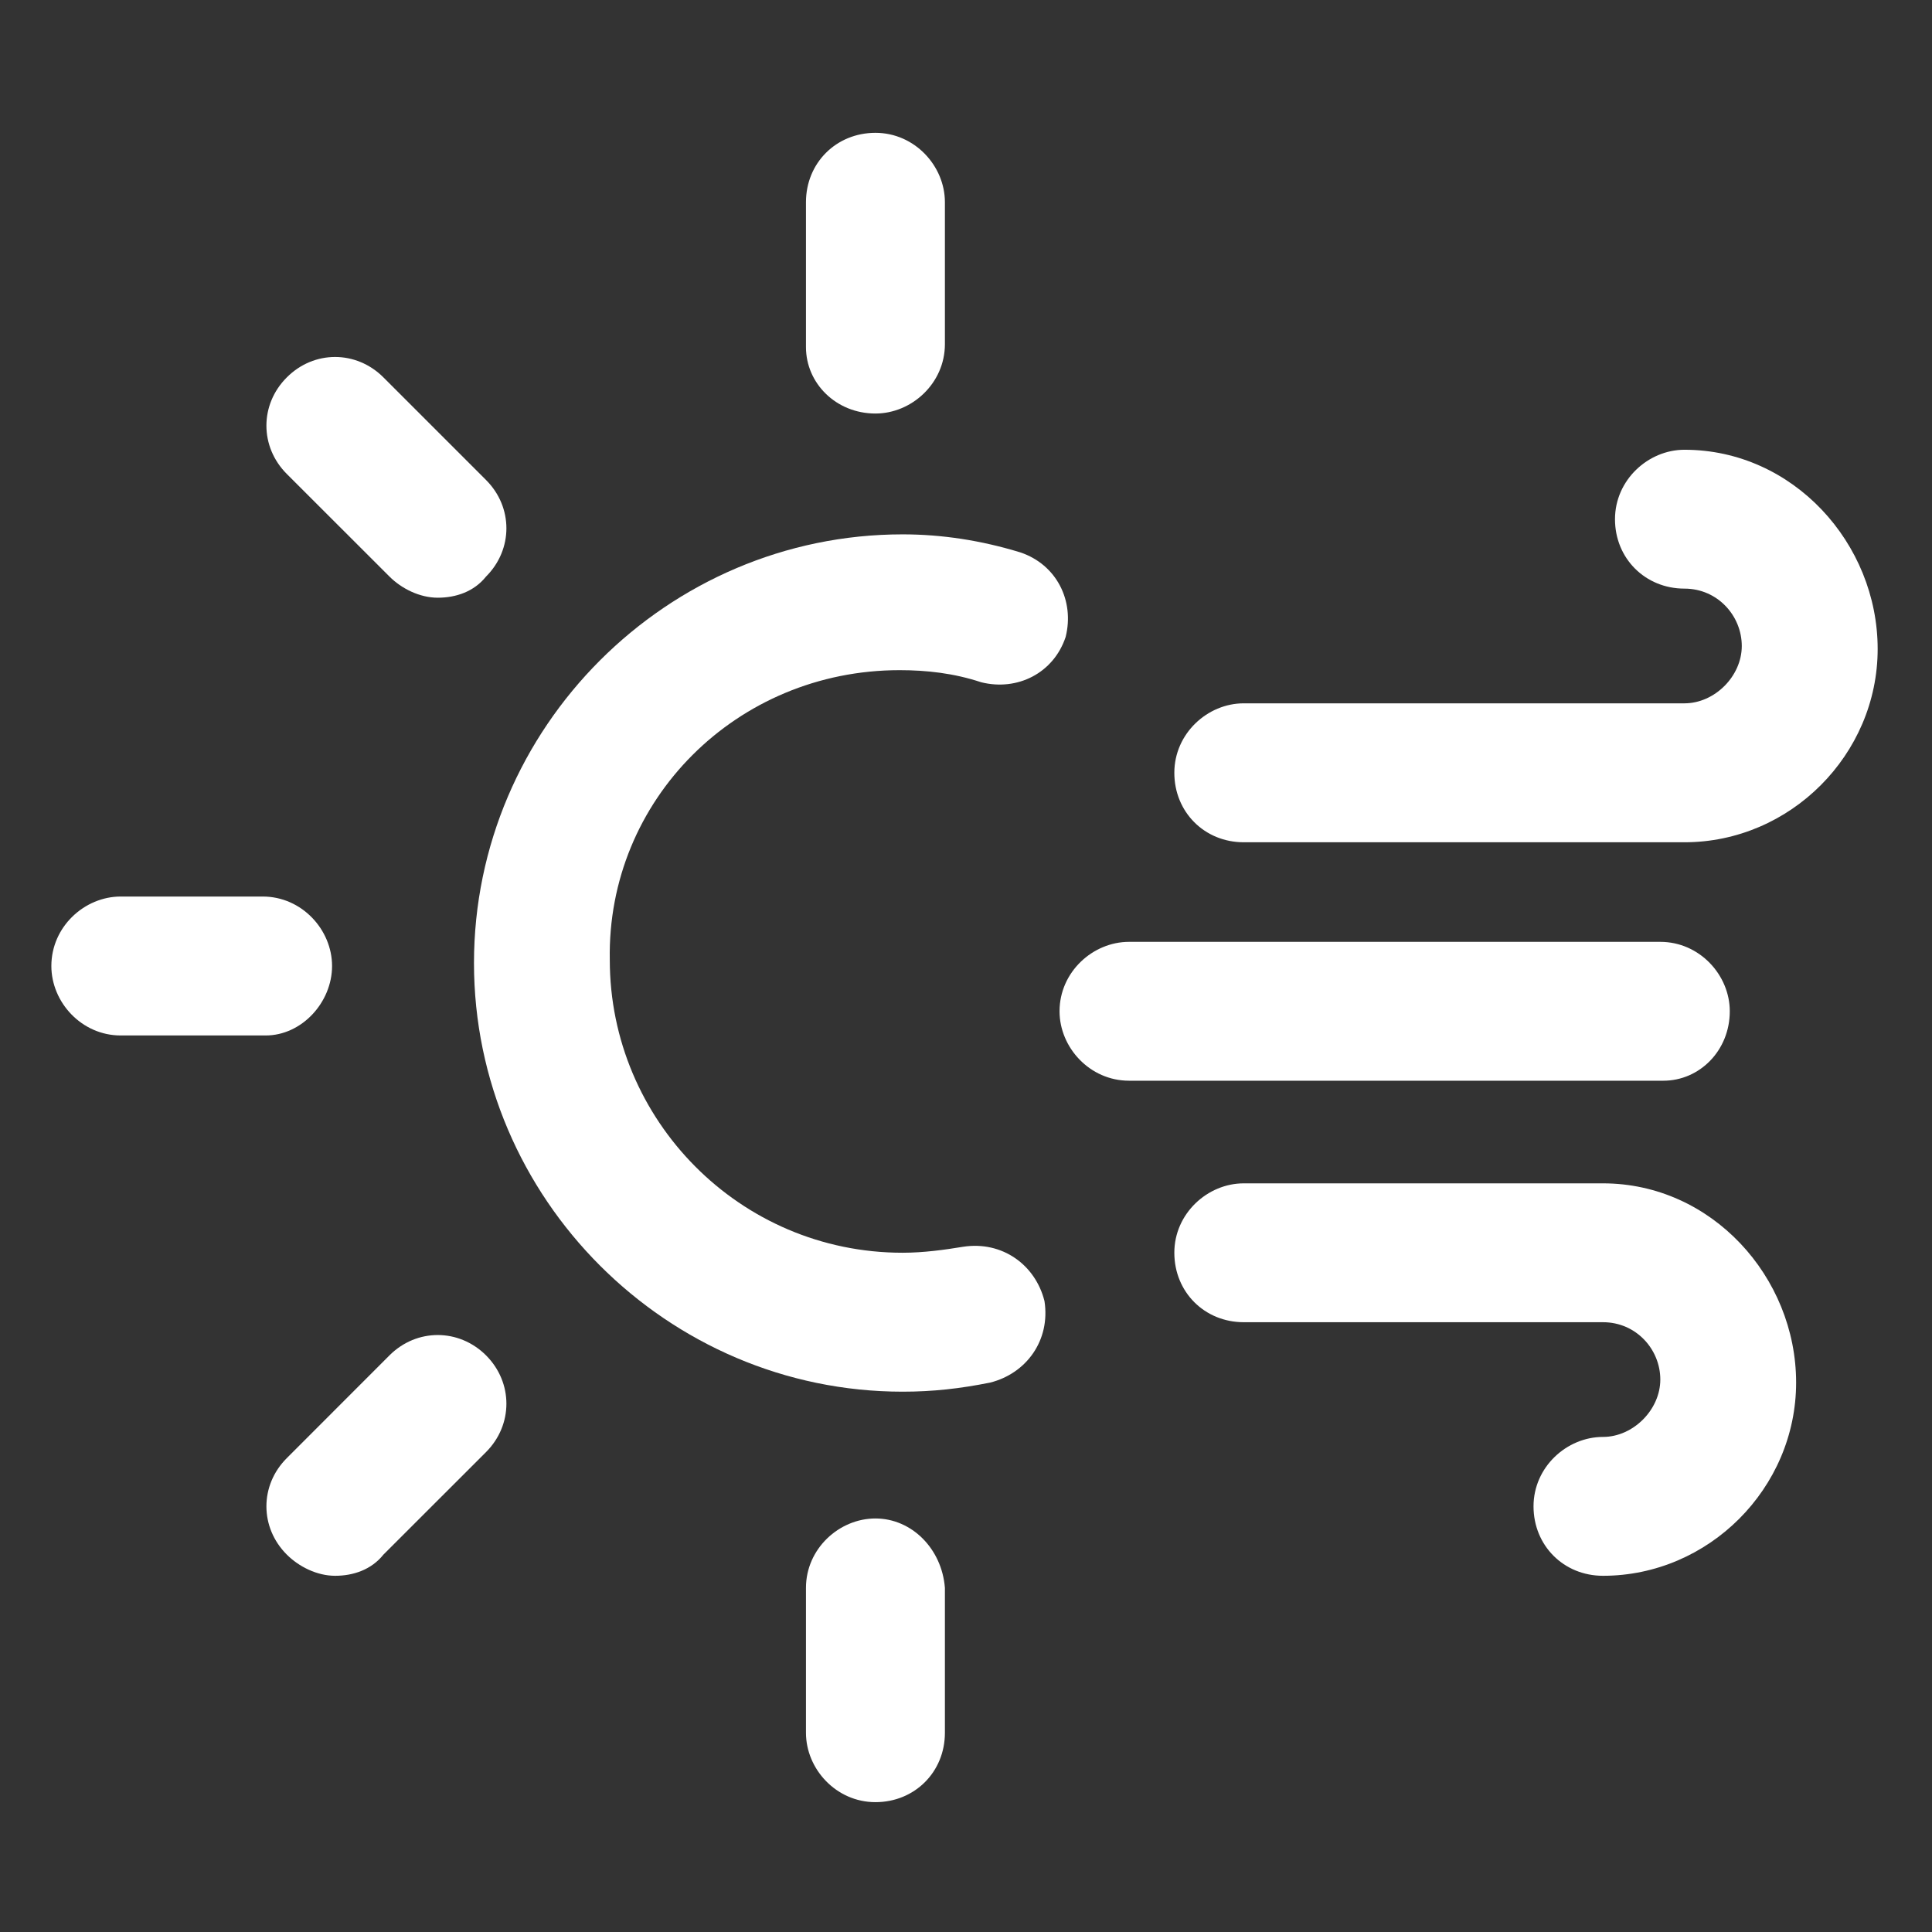
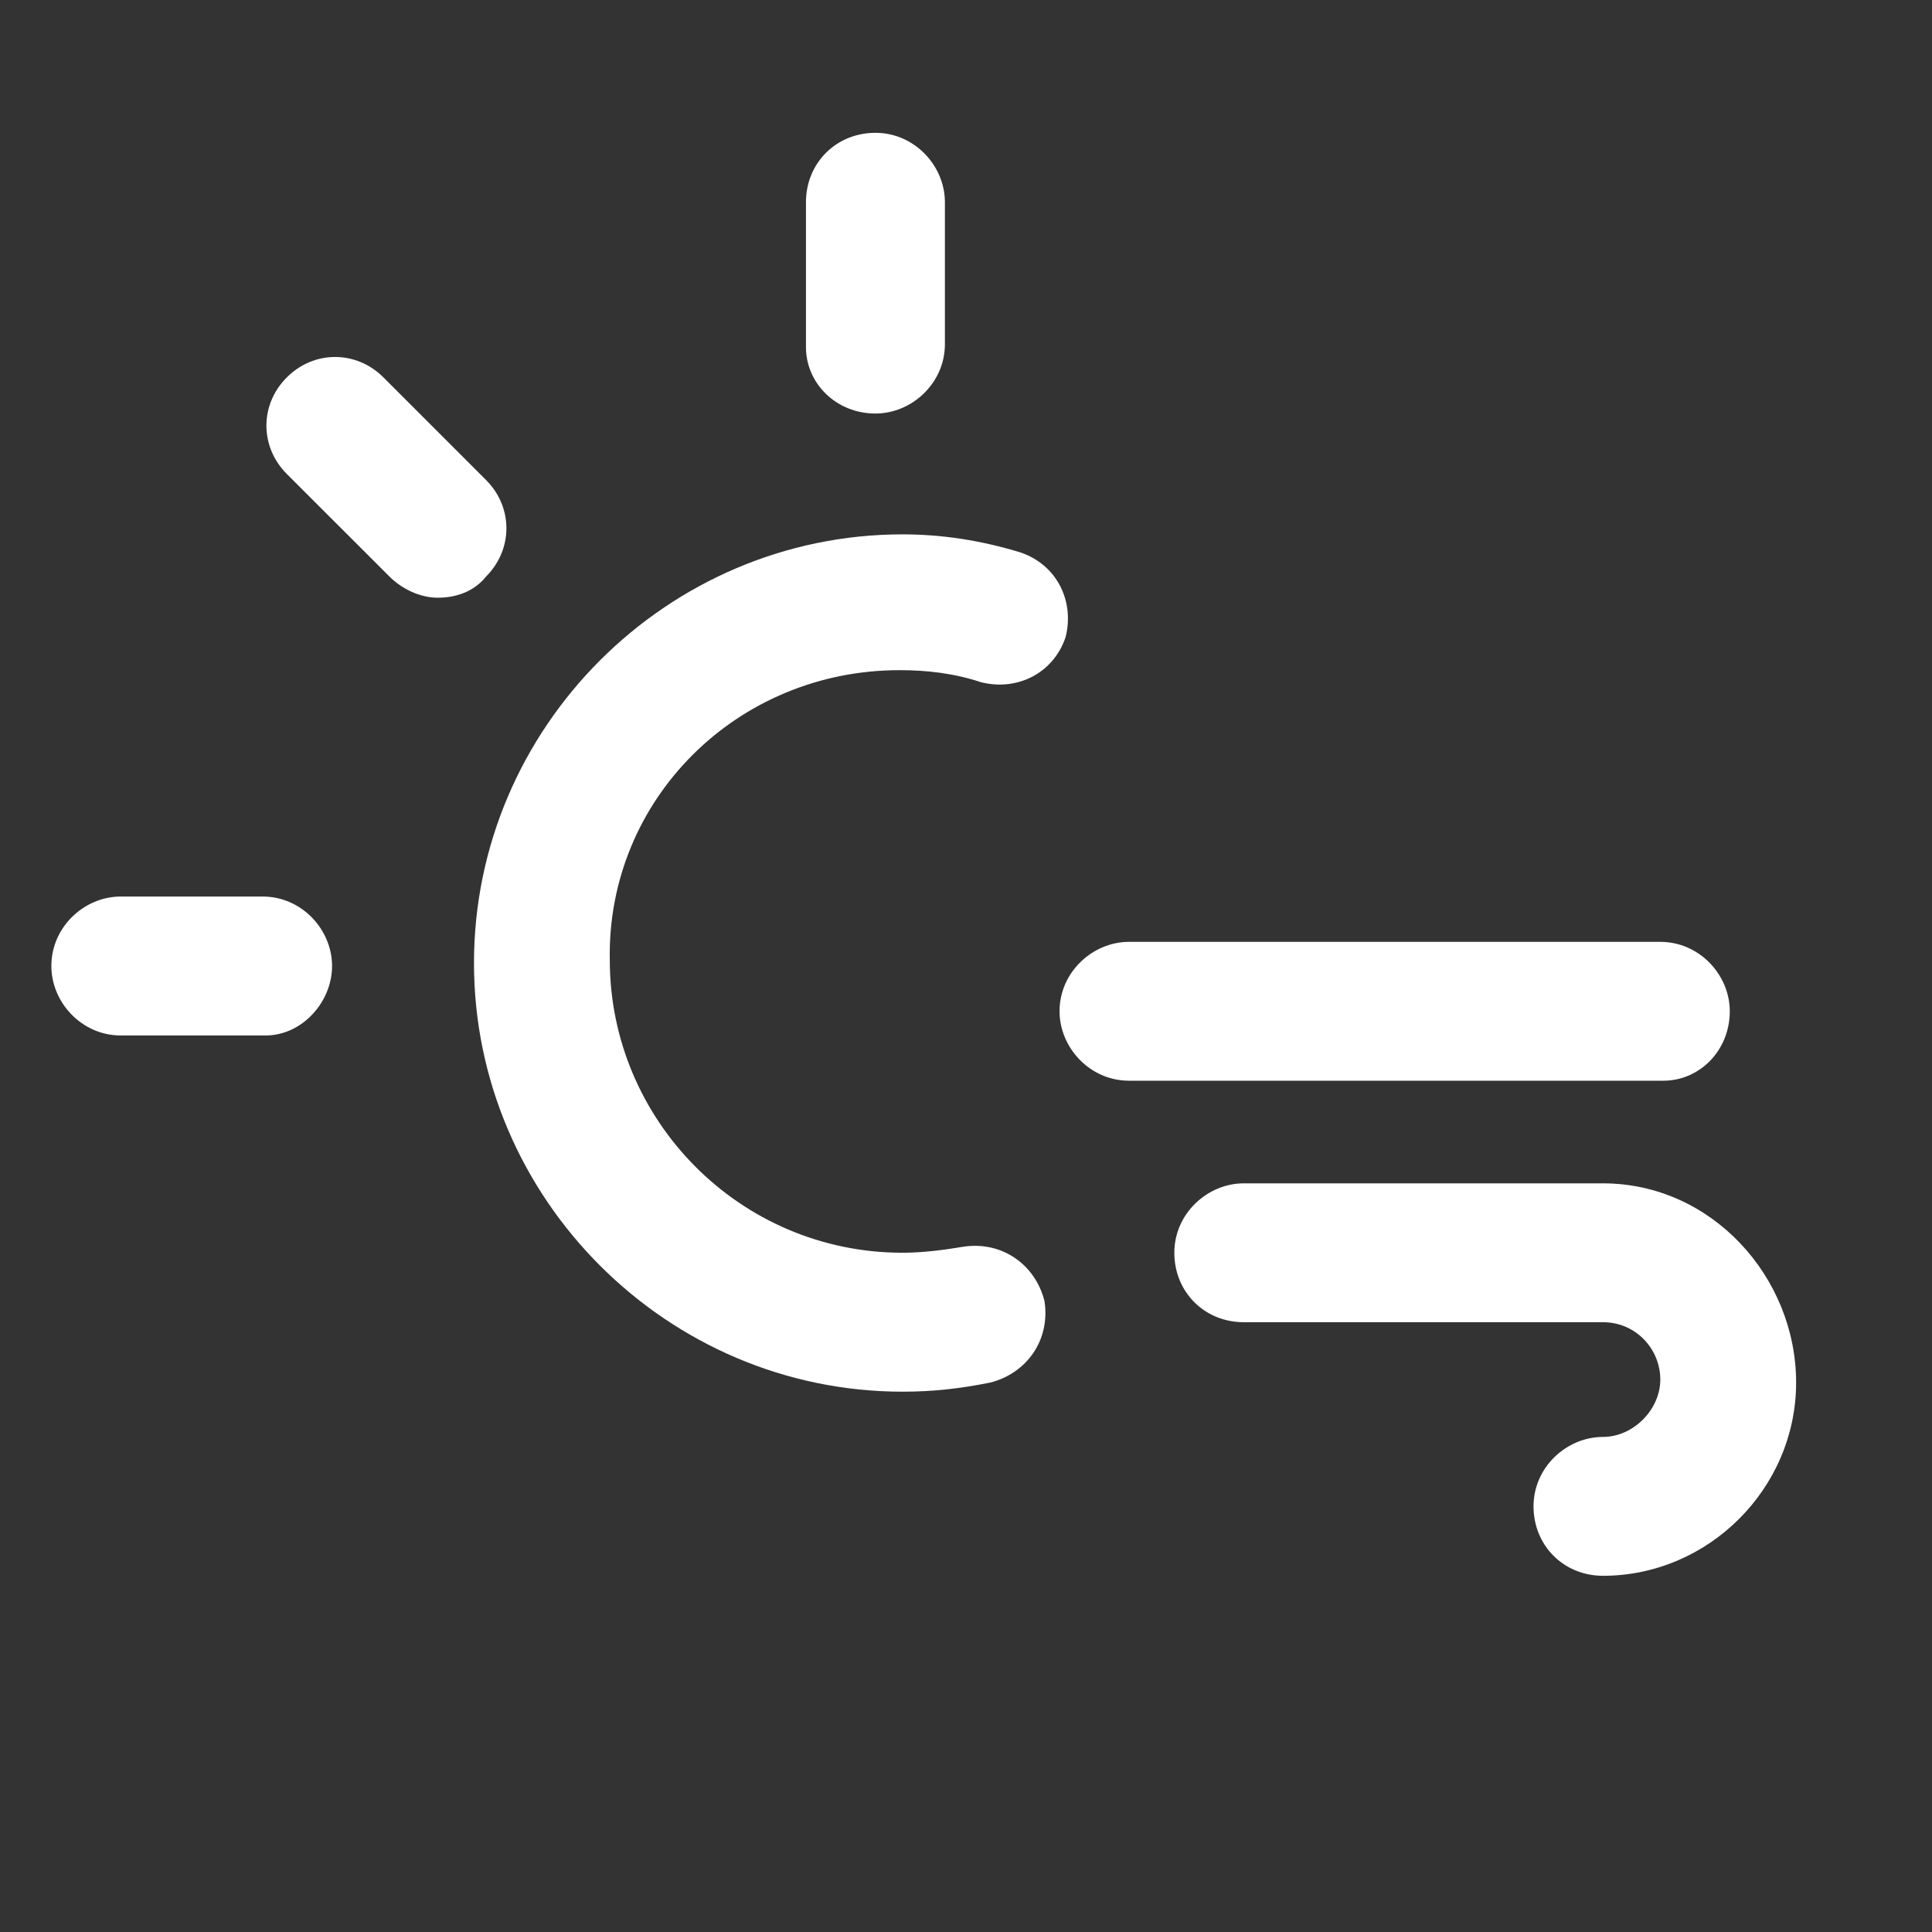
<svg xmlns="http://www.w3.org/2000/svg" width="24" height="24" viewBox="0 0 24 24" fill="none">
  <rect x="0" y="0" width="24" height="24" fill="#333333" stroke="none" />
  <path d="M11.175 8.325C11.512 8.325 11.85 8.363 12.188 8.475C12.637 8.588 13.088 8.363 13.238 7.912C13.35 7.463 13.125 7.013 12.675 6.862C12.188 6.713 11.7 6.638 11.213 6.638C8.288 6.638 5.888 9.037 5.888 11.963C5.888 14.887 8.288 17.288 11.213 17.288C11.588 17.288 11.925 17.25 12.3 17.175C12.75 17.062 13.05 16.65 12.975 16.163C12.863 15.713 12.45 15.412 11.963 15.488C11.738 15.525 11.475 15.562 11.213 15.562C9.188 15.562 7.575 13.912 7.575 11.925C7.538 9.938 9.15 8.325 11.175 8.325Z" fill="white" />
  <path d="M10.875 5.137C11.325 5.137 11.738 4.762 11.738 4.275V2.512C11.738 2.062 11.363 1.65 10.875 1.65C10.387 1.65 10.012 2.025 10.012 2.512V4.312C10.012 4.762 10.387 5.137 10.875 5.137Z" fill="white" />
-   <path d="M10.875 18.863C10.425 18.863 10.012 19.238 10.012 19.725V21.525C10.012 21.975 10.387 22.387 10.875 22.387C11.363 22.387 11.738 22.012 11.738 21.525V19.725C11.7 19.238 11.325 18.863 10.875 18.863Z" fill="white" />
-   <path d="M4.838 16.837L3.563 18.113C3.225 18.45 3.225 18.975 3.563 19.312C3.713 19.462 3.938 19.575 4.163 19.575C4.388 19.575 4.613 19.5 4.763 19.312L6.038 18.038C6.375 17.7 6.375 17.175 6.038 16.837C5.7 16.5 5.175 16.5 4.838 16.837Z" fill="white" />
  <path d="M4.125 12C4.125 11.55 3.75 11.137 3.263 11.137H1.5C1.05 11.137 0.638 11.512 0.638 12C0.638 12.45 1.013 12.863 1.5 12.863H3.3C3.75 12.863 4.125 12.45 4.125 12Z" fill="white" />
  <path d="M4.838 7.162C4.988 7.312 5.213 7.425 5.438 7.425C5.663 7.425 5.888 7.35 6.038 7.162C6.375 6.825 6.375 6.3 6.038 5.963L4.763 4.688C4.425 4.35 3.9 4.35 3.563 4.688C3.225 5.025 3.225 5.55 3.563 5.888L4.838 7.162Z" fill="white" />
-   <path d="M20.925 5.587C20.475 5.587 20.062 5.962 20.062 6.45C20.062 6.937 20.438 7.312 20.925 7.312C21.337 7.312 21.637 7.65 21.637 8.025C21.637 8.4 21.3 8.737 20.925 8.737H15.45C15 8.737 14.588 9.112 14.588 9.6C14.588 10.088 14.963 10.463 15.45 10.463H20.925C22.238 10.463 23.325 9.375 23.325 8.062C23.325 6.75 22.275 5.587 20.925 5.587Z" fill="white" />
  <path d="M19.913 14.7H15.45C15 14.7 14.588 15.075 14.588 15.562C14.588 16.05 14.963 16.425 15.45 16.425H19.913C20.325 16.425 20.625 16.762 20.625 17.137C20.625 17.512 20.288 17.85 19.913 17.85C19.462 17.85 19.05 18.225 19.05 18.712C19.05 19.2 19.425 19.575 19.913 19.575C21.225 19.575 22.312 18.488 22.312 17.175C22.312 15.863 21.262 14.7 19.913 14.7Z" fill="white" />
  <path d="M21.488 12.562C21.488 12.113 21.113 11.7 20.625 11.7H14.025C13.575 11.7 13.162 12.075 13.162 12.562C13.162 13.012 13.537 13.425 14.025 13.425H20.663C21.113 13.425 21.488 13.05 21.488 12.562Z" fill="white" />
</svg>